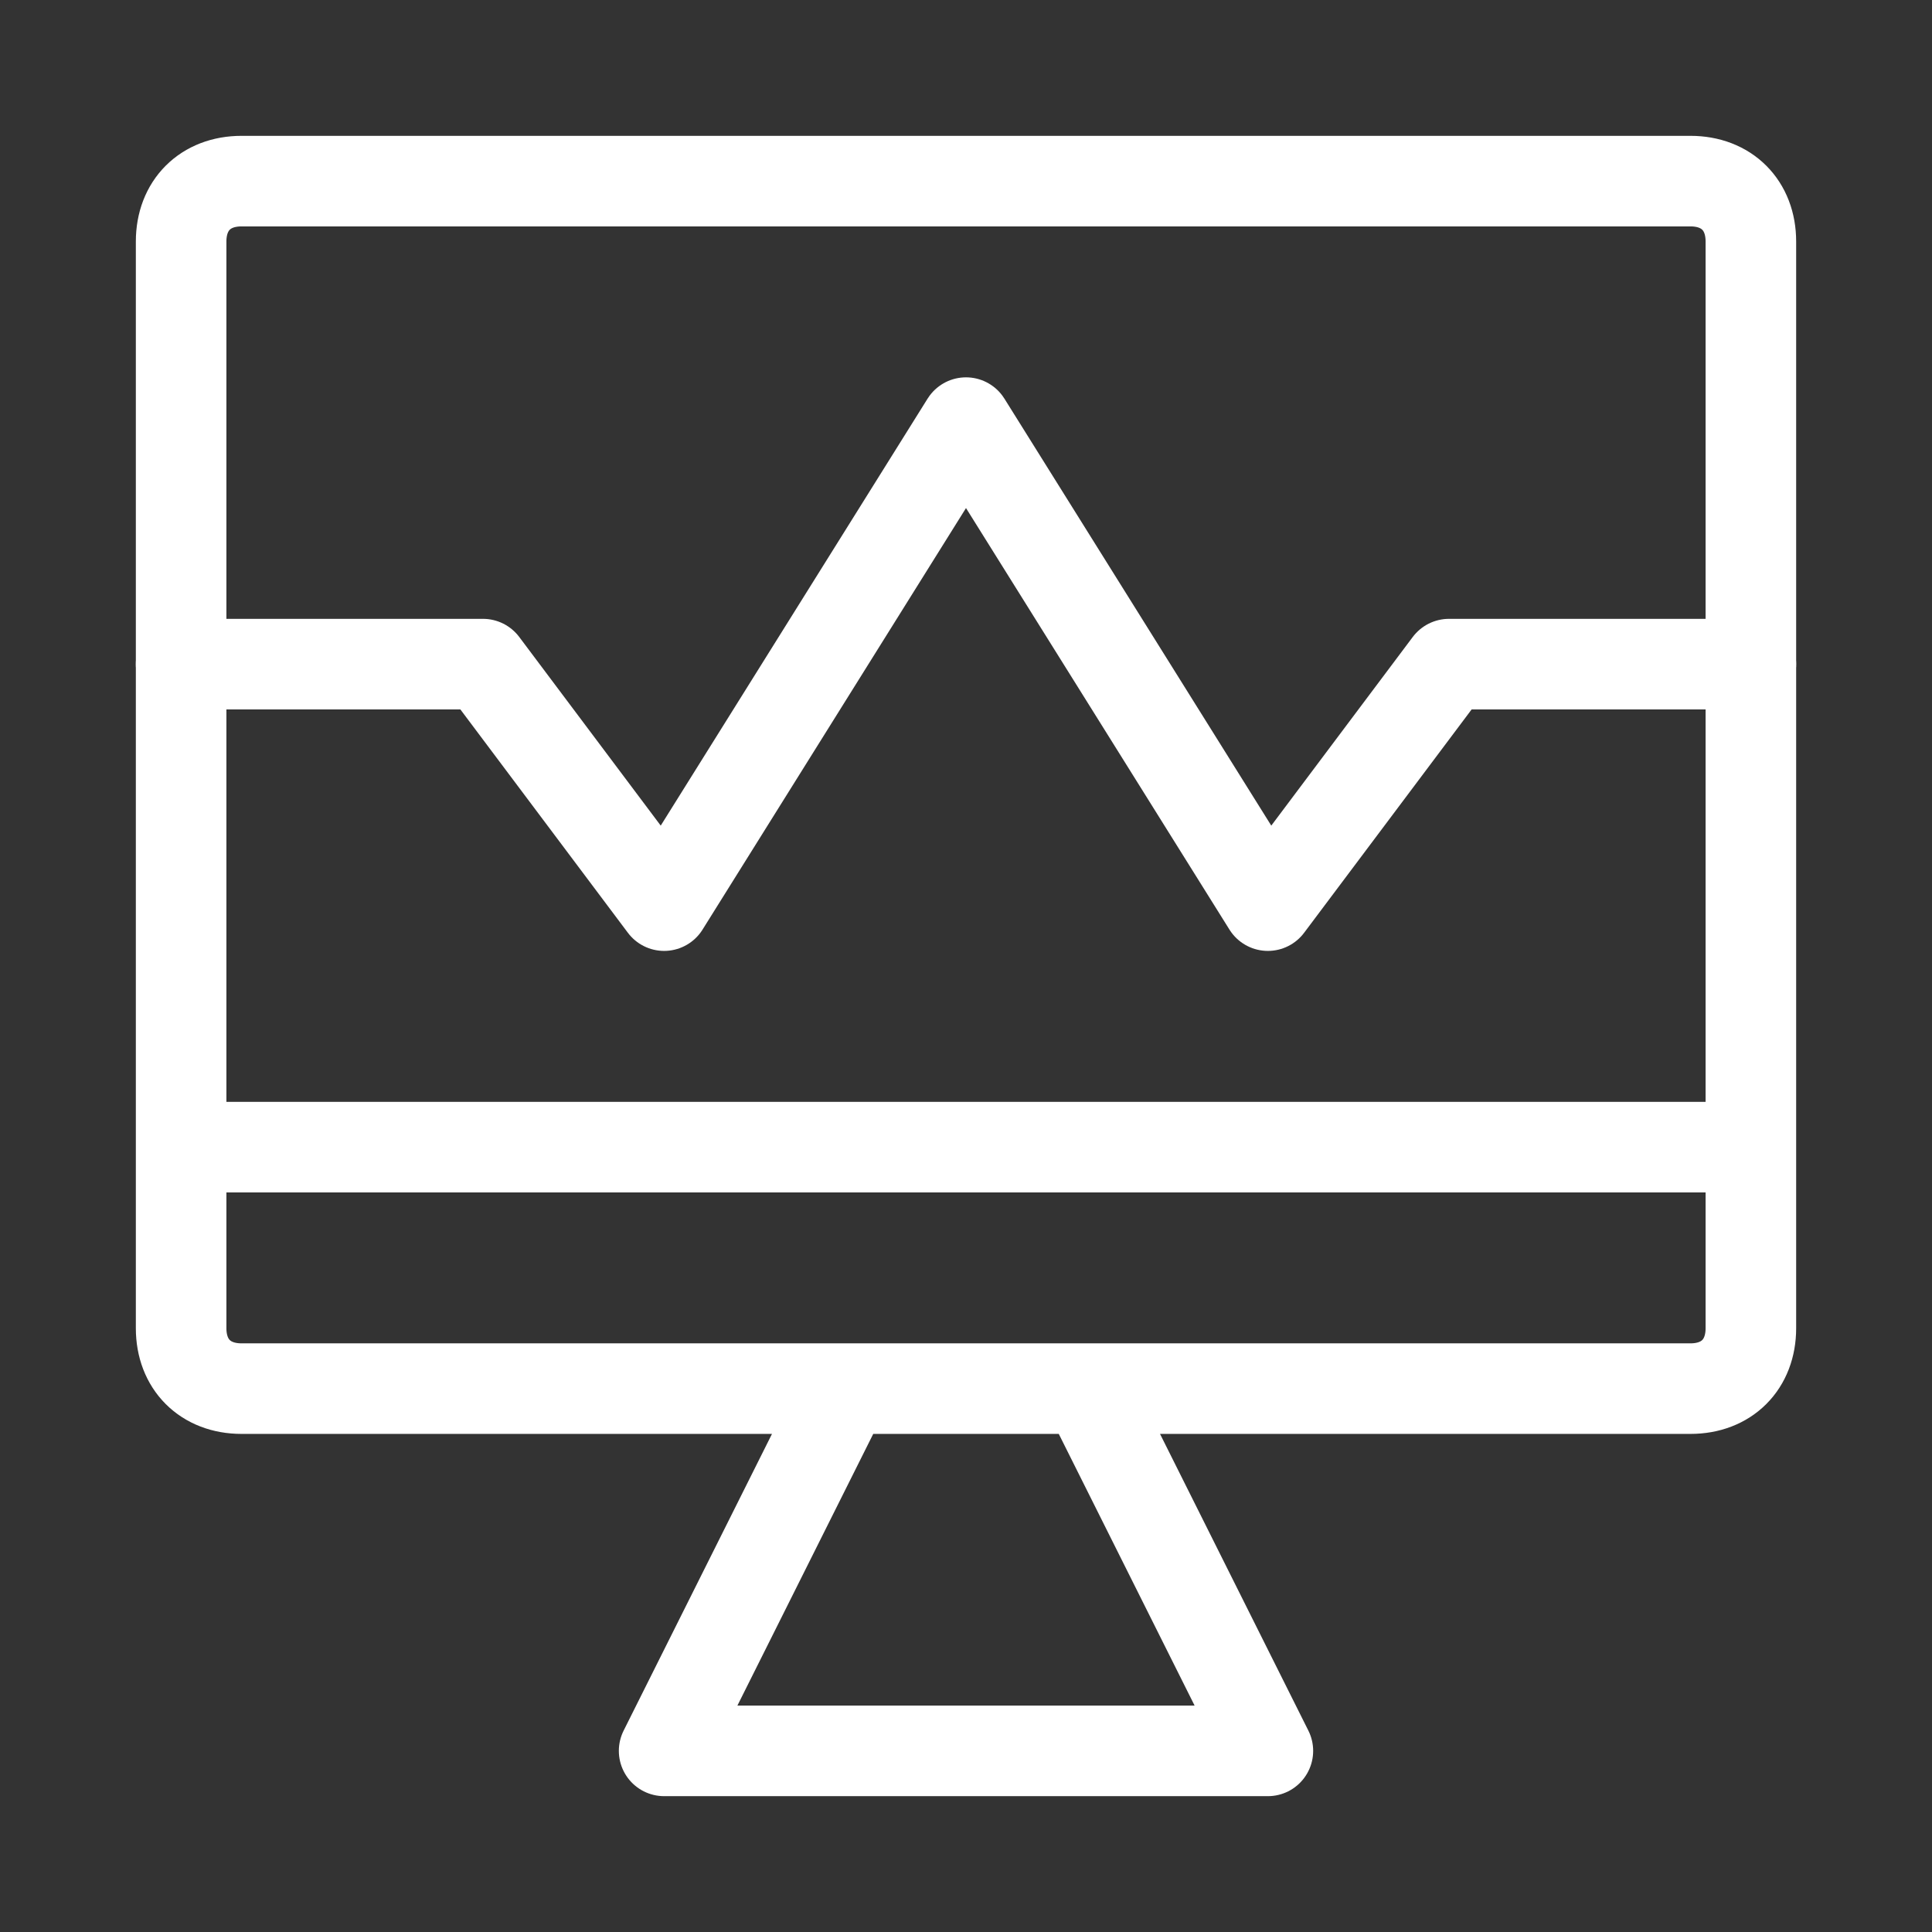
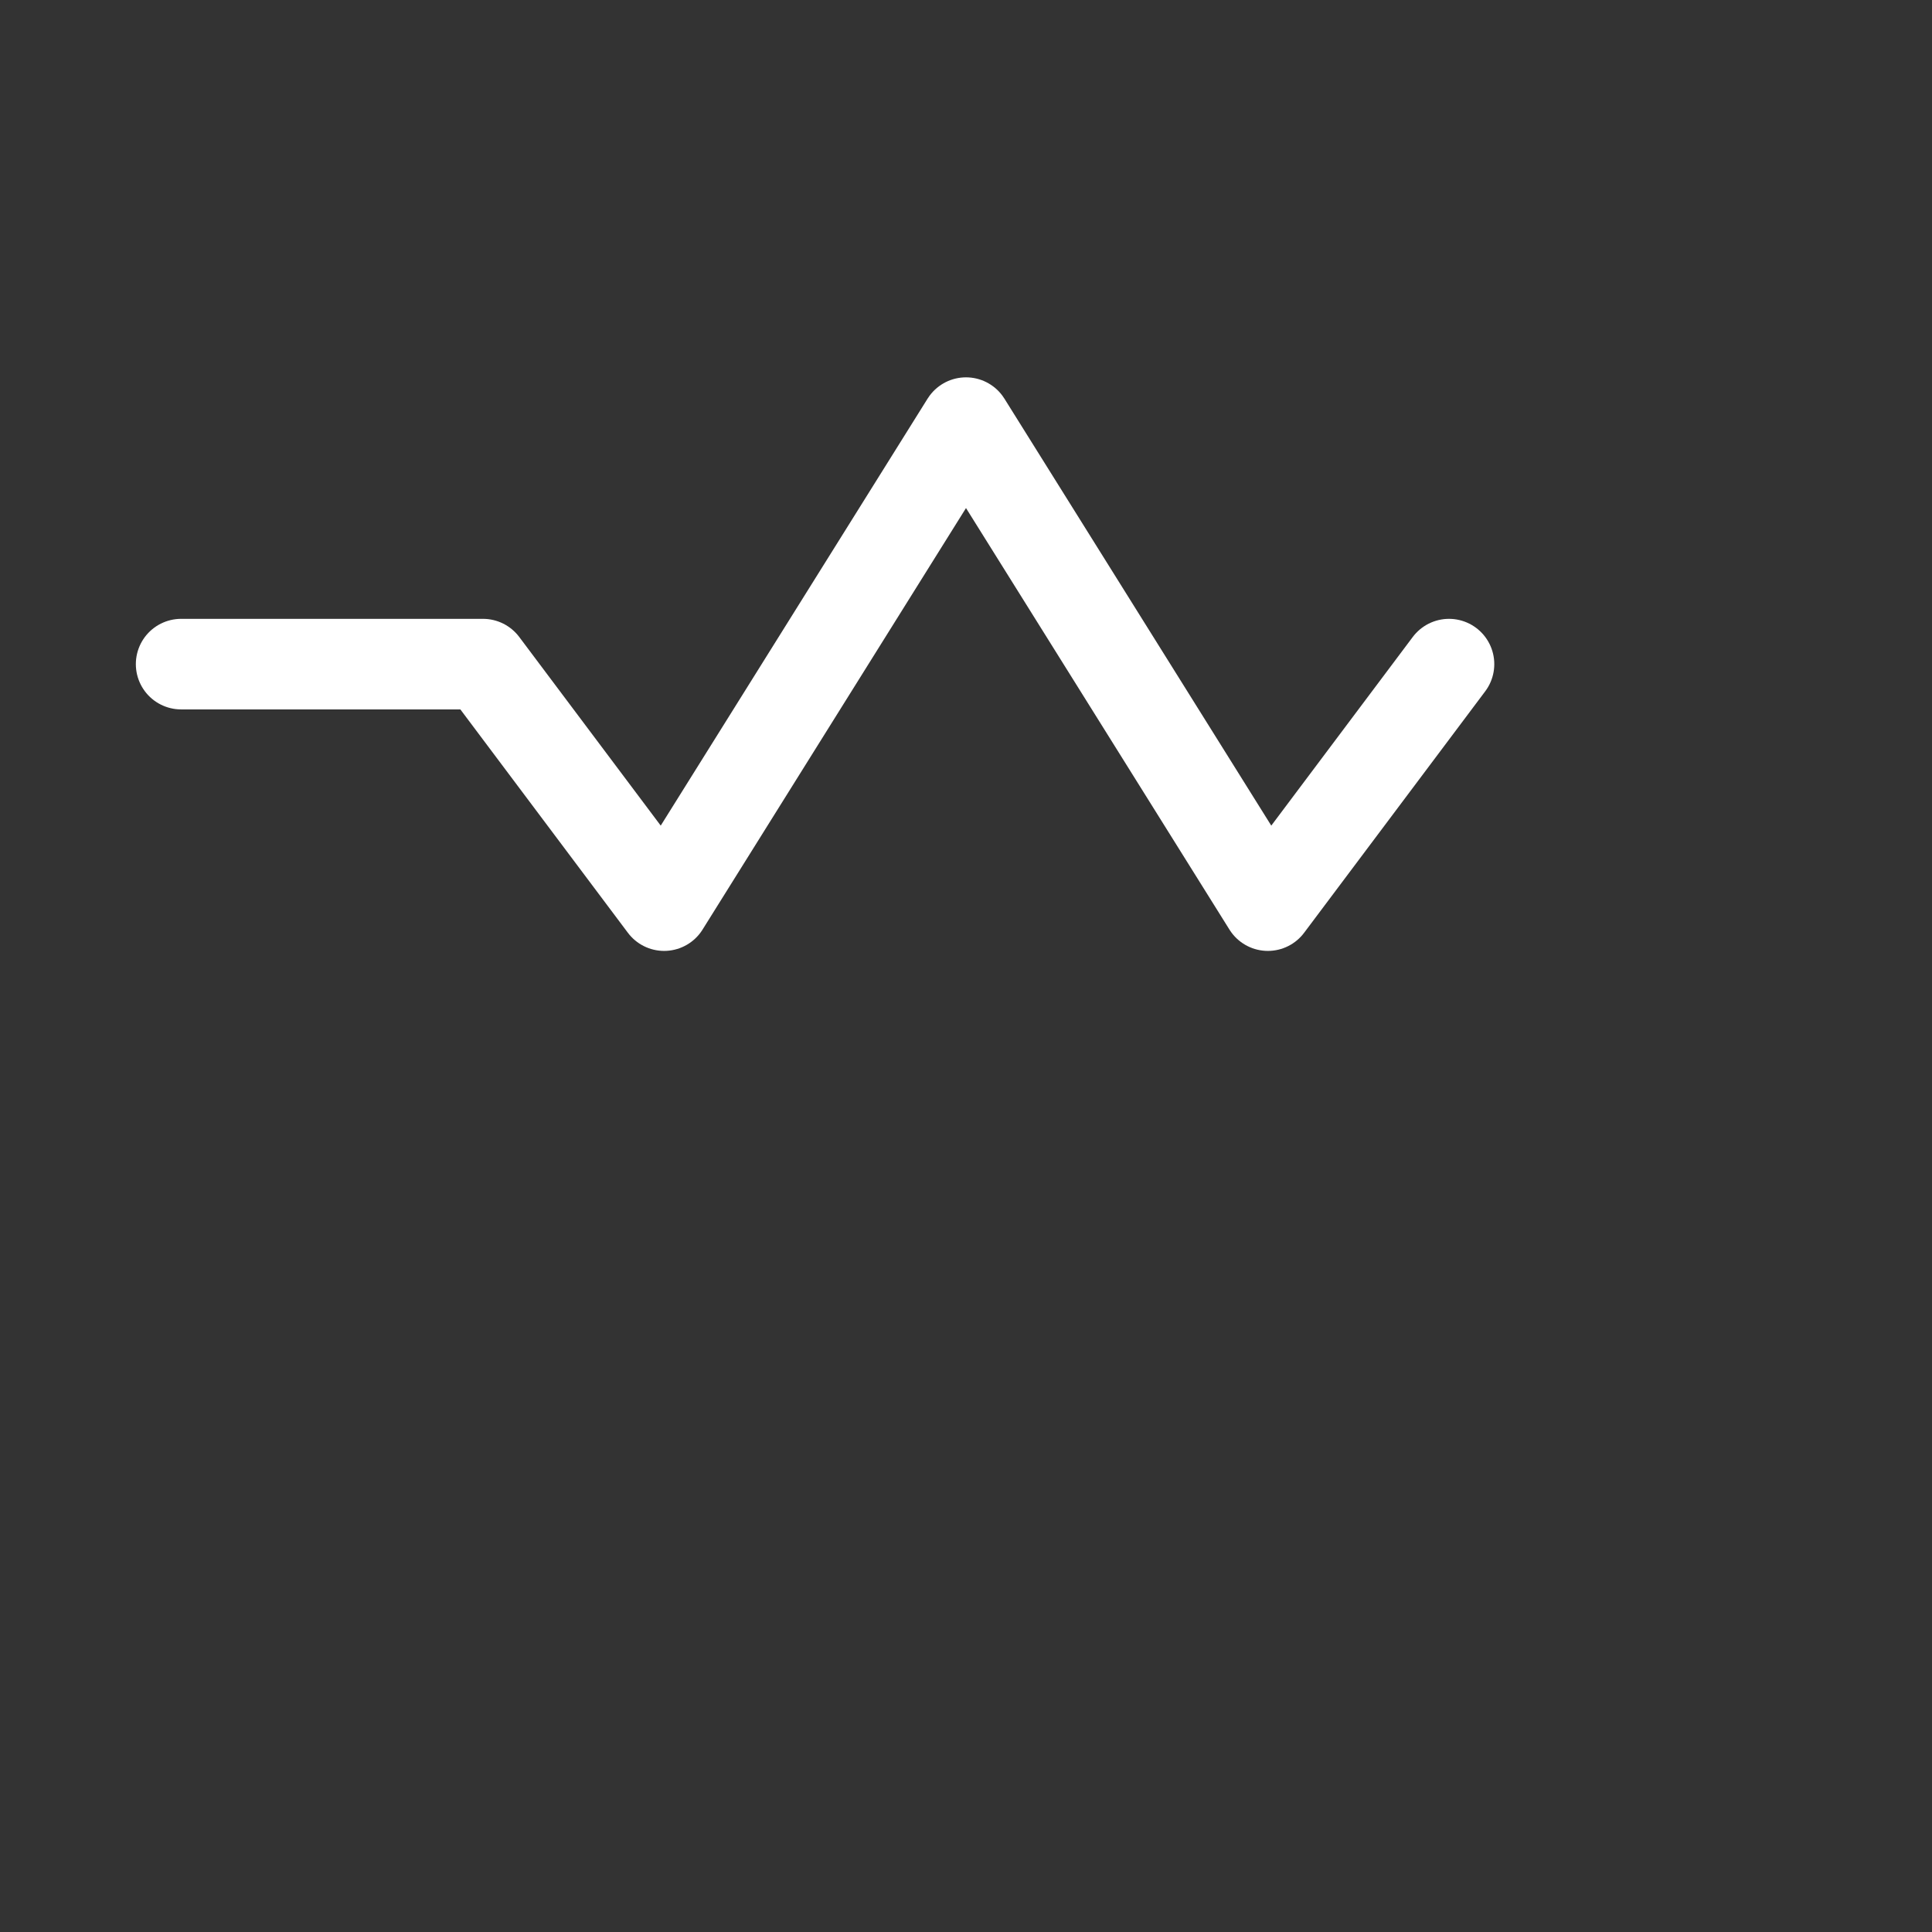
<svg xmlns="http://www.w3.org/2000/svg" id="Laag_1" x="0px" y="0px" viewBox="0 0 16 16" style="enable-background:new 0 0 16 16;" xml:space="preserve">
  <rect x="0" y="0" width="16" height="16" fill="#333333" stroke="none" />
  <style type="text/css"> .st0{fill:none;stroke:#FFFFFF;stroke-width:0.75;stroke-linecap:round;stroke-linejoin:round;stroke-miterlimit:10;} </style>
  <g>
-     <path class="st0" d="M14,11.5H2c-0.3,0-0.5-0.2-0.5-0.5V2c0-0.3,0.2-0.5,0.5-0.5h12c0.3,0,0.5,0.2,0.5,0.5v9 C14.5,11.3,14.3,11.5,14,11.5z M1.5,9.5h13 M5.5,14.5h5l-1.5-3H7L5.5,14.5z" />
-     <path class="st0" d="M1.5,5.5H4l1.5,2l2.5-4l2.5,4l1.5-2h2.5" />
+     <path class="st0" d="M1.5,5.5H4l1.5,2l2.5-4l2.5,4l1.5-2" />
  </g>
</svg>